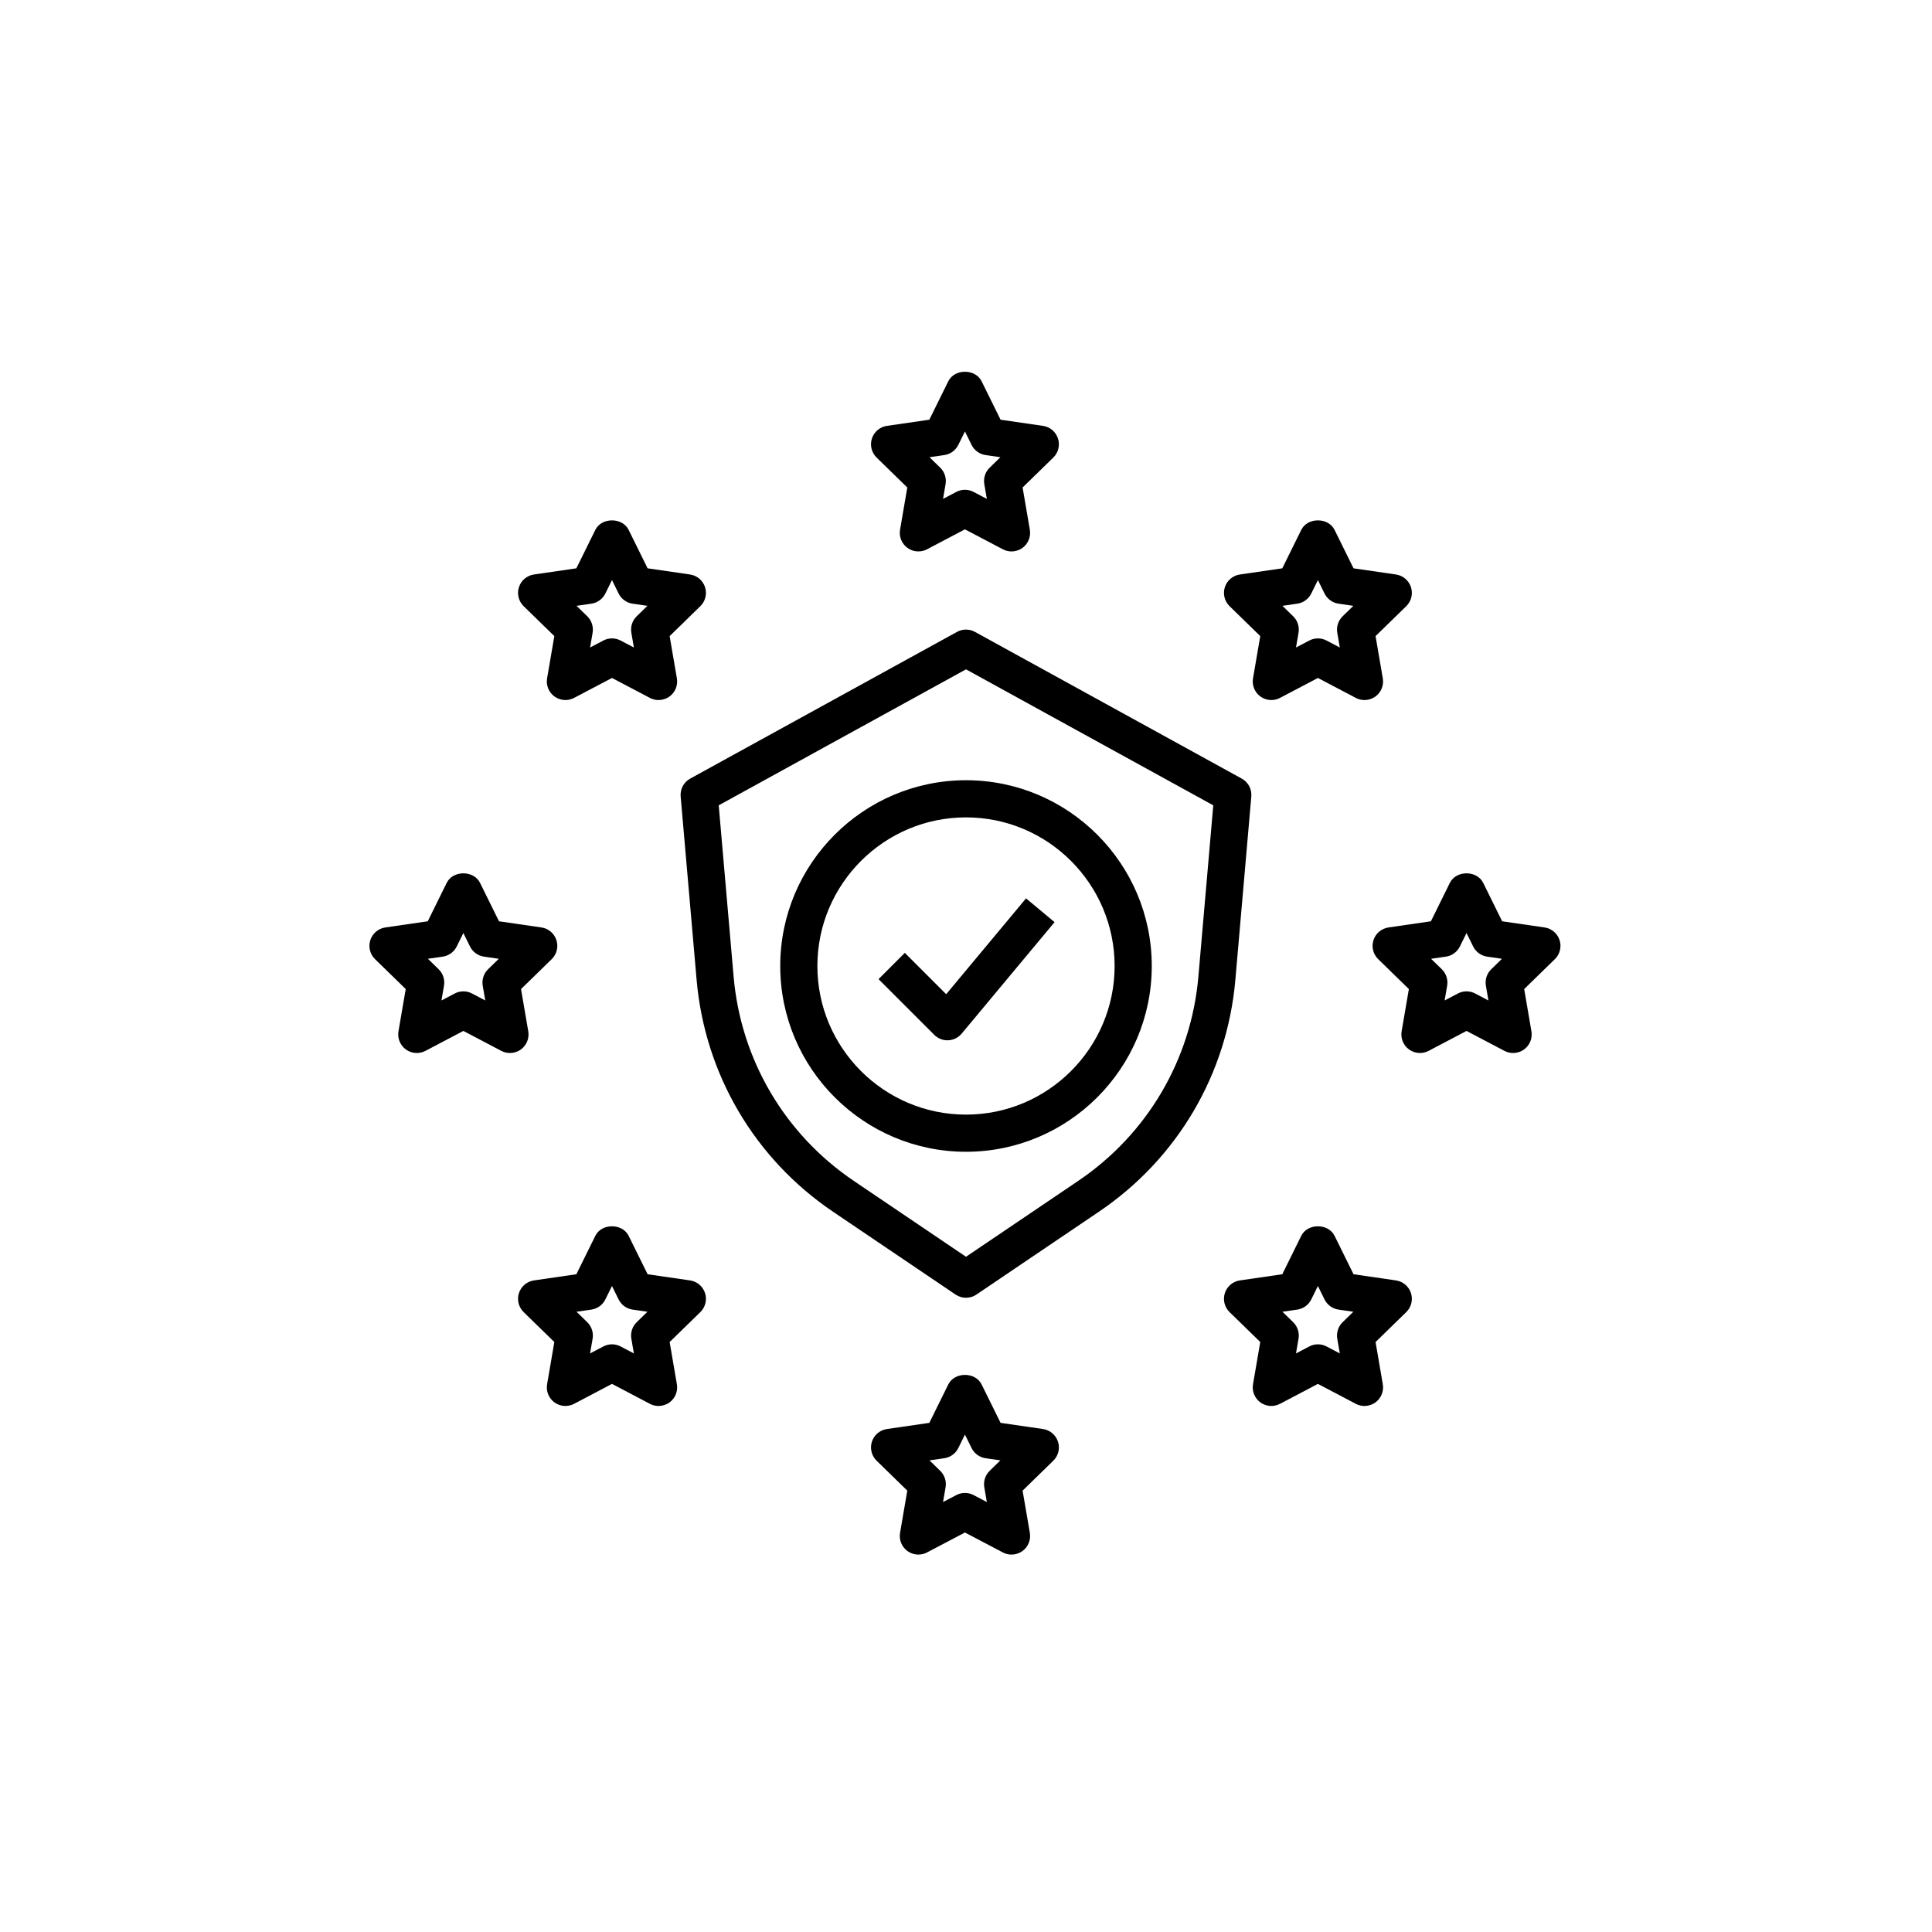
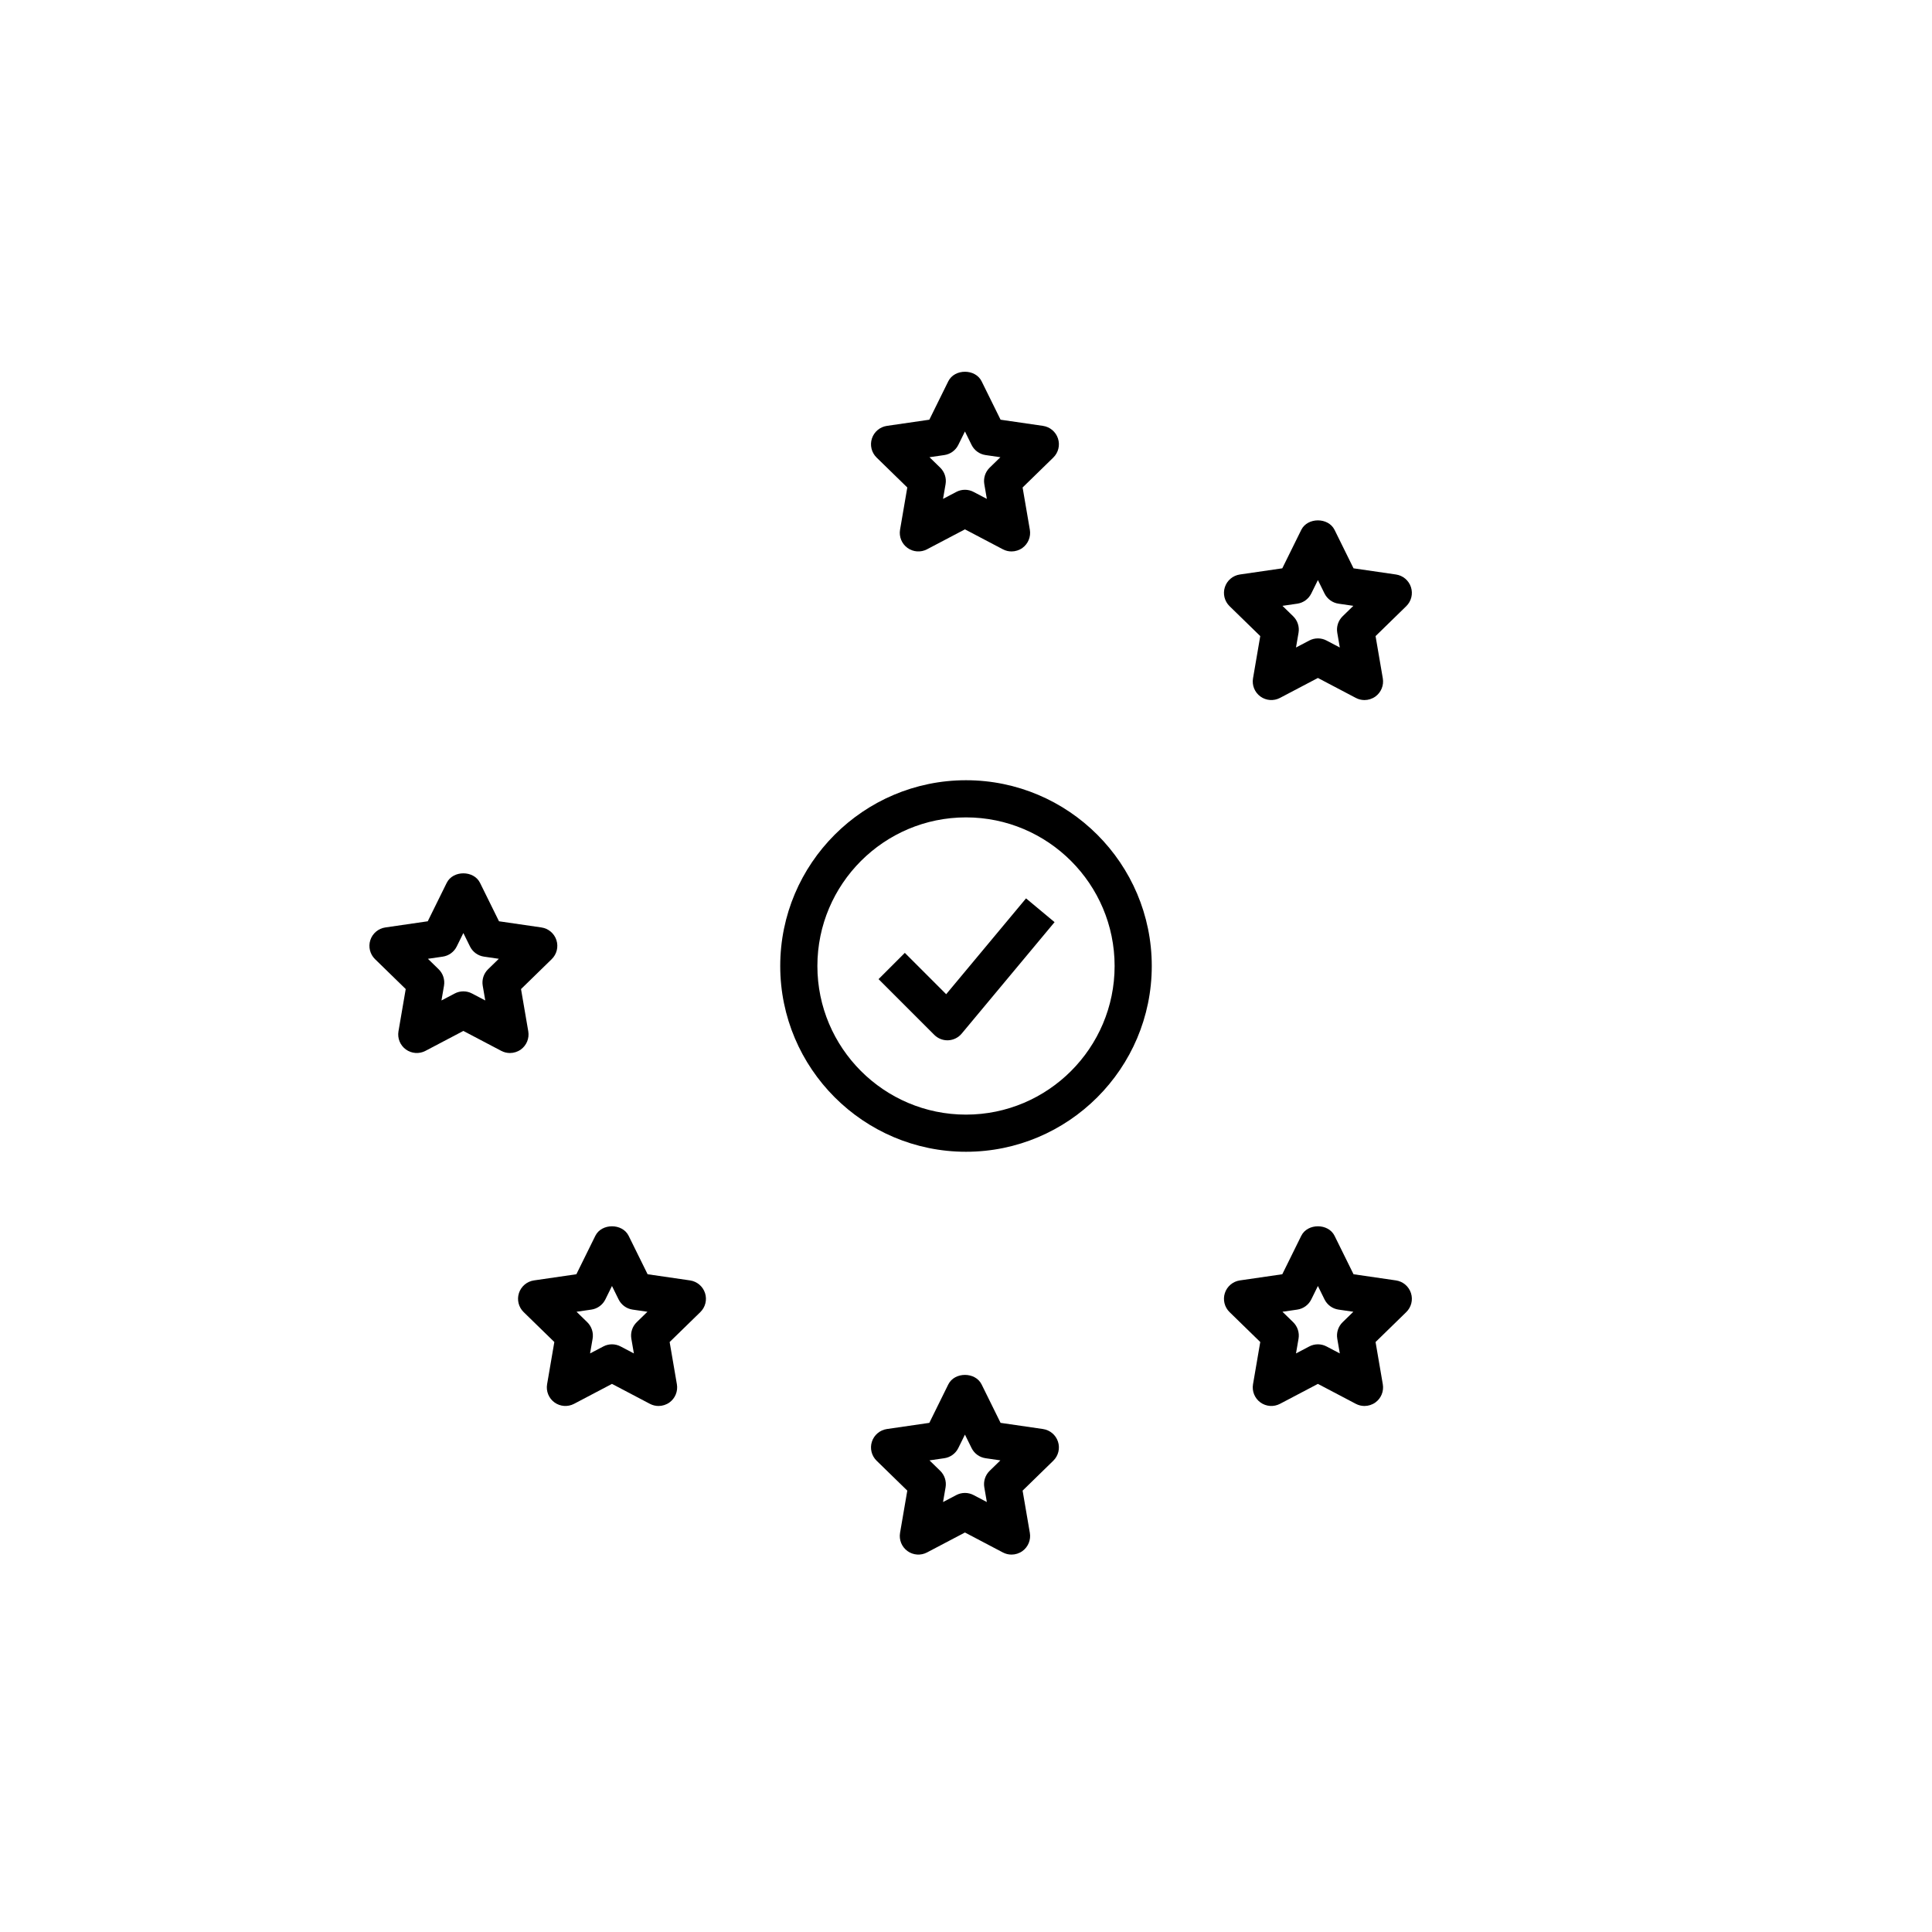
<svg xmlns="http://www.w3.org/2000/svg" version="1.1" x="0px" y="0px" viewBox="-20 -20 104 104" style="enable-background:new 0 0 64 64;" xml:space="preserve" data-icon="true" fill="#000000">
  <title> icon</title>
  <desc> icon for website, application, printing, document, poster design, etc.</desc>
  <g>
    <g>
      <g>
        <path d="M34.45,9.684c-0.159,0-0.319-0.038-0.465-0.115l-2.042-1.074l-2.042,1.074c-0.336,0.177-0.745,0.148-1.053-0.076     C28.54,9.269,28.386,8.89,28.45,8.515l0.39-2.274l-1.652-1.61c-0.272-0.266-0.371-0.663-0.253-1.025     c0.118-0.362,0.431-0.626,0.808-0.681l2.283-0.332l1.021-2.069c0.337-0.683,1.456-0.683,1.793,0l1.021,2.069l2.283,0.332     c0.377,0.055,0.69,0.319,0.808,0.681s0.02,0.759-0.253,1.025l-1.652,1.611l0.39,2.274c0.064,0.375-0.09,0.754-0.398,0.978     C34.864,9.619,34.657,9.684,34.45,9.684z M31.943,6.365c0.16,0,0.32,0.038,0.465,0.115l0.714,0.375l-0.137-0.795     c-0.055-0.324,0.052-0.655,0.288-0.885l0.578-0.563l-0.798-0.116c-0.326-0.047-0.607-0.252-0.753-0.547l-0.357-0.724     l-0.357,0.724c-0.146,0.295-0.427,0.5-0.753,0.547l-0.798,0.116l0.578,0.563c0.235,0.23,0.343,0.561,0.288,0.885l-0.137,0.795     l0.714-0.375C31.623,6.403,31.783,6.365,31.943,6.365z" />
      </g>
      <g>
-         <path d="M15.45,17.684c-0.159,0-0.319-0.038-0.465-0.115l-2.042-1.074l-2.042,1.074c-0.337,0.177-0.744,0.147-1.053-0.076     C9.54,17.269,9.386,16.89,9.45,16.515l0.39-2.274l-1.652-1.61c-0.272-0.266-0.371-0.663-0.253-1.025     c0.118-0.362,0.431-0.626,0.808-0.681l2.283-0.332l1.021-2.069c0.337-0.683,1.456-0.683,1.793,0l1.021,2.069l2.283,0.332     c0.377,0.055,0.69,0.319,0.808,0.681s0.02,0.759-0.253,1.025l-1.652,1.611l0.39,2.274c0.064,0.375-0.09,0.754-0.398,0.978     C15.864,17.619,15.657,17.684,15.45,17.684z M12.943,14.365c0.16,0,0.32,0.038,0.465,0.115l0.714,0.375l-0.137-0.795     c-0.055-0.324,0.052-0.655,0.288-0.885l0.578-0.563l-0.798-0.116c-0.326-0.047-0.607-0.252-0.753-0.547l-0.357-0.724     l-0.357,0.724c-0.146,0.295-0.427,0.5-0.753,0.547l-0.798,0.116l0.578,0.563c0.235,0.23,0.343,0.561,0.288,0.885l-0.137,0.795     l0.714-0.375C12.623,14.403,12.783,14.365,12.943,14.365z" />
-       </g>
+         </g>
      <g>
        <path d="M53.45,17.684c-0.159,0-0.319-0.038-0.465-0.115l-2.042-1.074l-2.042,1.074c-0.336,0.177-0.745,0.147-1.053-0.076     c-0.308-0.224-0.462-0.603-0.398-0.978l0.39-2.274l-1.652-1.61c-0.272-0.266-0.371-0.663-0.253-1.025     c0.118-0.362,0.431-0.626,0.808-0.681l2.283-0.332l1.021-2.069c0.337-0.683,1.456-0.683,1.793,0l1.021,2.069l2.283,0.332     c0.377,0.055,0.69,0.319,0.808,0.681s0.02,0.759-0.253,1.025l-1.652,1.611l0.39,2.274c0.064,0.375-0.09,0.754-0.398,0.978     C53.864,17.619,53.657,17.684,53.45,17.684z M50.943,14.365c0.16,0,0.32,0.038,0.465,0.115l0.714,0.375l-0.137-0.795     c-0.055-0.324,0.052-0.655,0.288-0.885l0.578-0.563l-0.798-0.116c-0.326-0.047-0.607-0.252-0.753-0.547l-0.357-0.724     l-0.357,0.724c-0.146,0.295-0.427,0.5-0.753,0.547l-0.798,0.116l0.578,0.563c0.235,0.23,0.343,0.561,0.288,0.885l-0.137,0.795     l0.714-0.375C50.623,14.403,50.783,14.365,50.943,14.365z" />
      </g>
      <g>
        <path d="M15.45,55.684c-0.159,0-0.319-0.038-0.465-0.115l-2.042-1.074l-2.042,1.074c-0.337,0.176-0.744,0.148-1.053-0.076     C9.54,55.269,9.386,54.89,9.45,54.515l0.39-2.274l-1.652-1.61c-0.272-0.266-0.371-0.663-0.253-1.025     c0.118-0.362,0.431-0.626,0.808-0.681l2.283-0.332l1.021-2.069c0.337-0.683,1.456-0.683,1.793,0l1.021,2.069l2.283,0.332     c0.377,0.055,0.69,0.319,0.808,0.681s0.02,0.759-0.253,1.025l-1.652,1.611l0.39,2.274c0.064,0.375-0.09,0.754-0.398,0.978     C15.864,55.619,15.657,55.684,15.45,55.684z M12.943,52.365c0.16,0,0.32,0.038,0.465,0.115l0.714,0.375l-0.137-0.795     c-0.055-0.324,0.052-0.655,0.288-0.885l0.578-0.563l-0.798-0.116c-0.326-0.047-0.607-0.252-0.753-0.547l-0.357-0.724     l-0.357,0.724c-0.146,0.295-0.427,0.5-0.753,0.547l-0.798,0.116l0.578,0.563c0.235,0.23,0.343,0.561,0.288,0.885l-0.137,0.795     l0.714-0.375C12.623,52.403,12.783,52.365,12.943,52.365z" />
      </g>
      <g>
        <path d="M53.45,55.684c-0.159,0-0.319-0.038-0.465-0.115l-2.042-1.074l-2.042,1.074c-0.336,0.176-0.745,0.148-1.053-0.076     c-0.308-0.224-0.462-0.603-0.398-0.978l0.39-2.274l-1.652-1.61c-0.272-0.266-0.371-0.663-0.253-1.025     c0.118-0.362,0.431-0.626,0.808-0.681l2.283-0.332l1.021-2.069c0.337-0.683,1.456-0.683,1.793,0l1.021,2.069l2.283,0.332     c0.377,0.055,0.69,0.319,0.808,0.681s0.02,0.759-0.253,1.025l-1.652,1.611l0.39,2.274c0.064,0.375-0.09,0.754-0.398,0.978     C53.864,55.619,53.657,55.684,53.45,55.684z M50.943,52.365c0.16,0,0.32,0.038,0.465,0.115l0.714,0.375l-0.137-0.795     c-0.055-0.324,0.052-0.655,0.288-0.885l0.578-0.563l-0.798-0.116c-0.326-0.047-0.607-0.252-0.753-0.547l-0.357-0.724     l-0.357,0.724c-0.146,0.295-0.427,0.5-0.753,0.547l-0.798,0.116l0.578,0.563c0.235,0.23,0.343,0.561,0.288,0.885l-0.137,0.795     l0.714-0.375C50.623,52.403,50.783,52.365,50.943,52.365z" />
      </g>
      <g>
-         <path d="M61.45,36.684c-0.159,0-0.319-0.038-0.465-0.115l-2.042-1.074l-2.042,1.074c-0.337,0.177-0.745,0.147-1.053-0.076     c-0.308-0.224-0.462-0.603-0.398-0.978l0.39-2.274l-1.652-1.61c-0.272-0.266-0.371-0.663-0.253-1.025     c0.118-0.362,0.431-0.626,0.808-0.681l2.283-0.332l1.021-2.069c0.337-0.683,1.456-0.683,1.793,0l1.021,2.069l2.283,0.332     c0.377,0.055,0.69,0.319,0.808,0.681s0.02,0.759-0.253,1.025l-1.652,1.611l0.39,2.274c0.064,0.375-0.09,0.754-0.398,0.978     C61.864,36.619,61.657,36.684,61.45,36.684z M58.943,33.365c0.16,0,0.32,0.038,0.465,0.115l0.714,0.375l-0.137-0.795     c-0.055-0.324,0.052-0.655,0.288-0.885l0.578-0.563l-0.798-0.116c-0.326-0.047-0.607-0.252-0.753-0.547l-0.357-0.724     l-0.357,0.724c-0.146,0.295-0.427,0.5-0.753,0.547l-0.798,0.116l0.578,0.563c0.235,0.23,0.343,0.561,0.288,0.885l-0.137,0.795     l0.714-0.375C58.623,33.403,58.783,33.365,58.943,33.365z" />
-       </g>
+         </g>
      <g>
        <path d="M7.45,36.684c-0.159,0-0.319-0.038-0.465-0.115l-2.042-1.074l-2.042,1.074c-0.336,0.177-0.744,0.147-1.053-0.076     C1.54,36.269,1.386,35.89,1.45,35.515l0.39-2.274l-1.652-1.61c-0.272-0.266-0.371-0.663-0.253-1.025     c0.118-0.362,0.431-0.626,0.808-0.681l2.283-0.332l1.021-2.069c0.337-0.683,1.456-0.683,1.793,0l1.021,2.069l2.283,0.332     c0.377,0.055,0.69,0.319,0.808,0.681s0.02,0.759-0.253,1.025l-1.652,1.611l0.39,2.274c0.064,0.375-0.09,0.754-0.398,0.978     C7.864,36.619,7.657,36.684,7.45,36.684z M4.943,33.365c0.16,0,0.32,0.038,0.465,0.115l0.714,0.375l-0.137-0.795     c-0.055-0.324,0.052-0.655,0.288-0.885l0.578-0.563l-0.798-0.116c-0.326-0.047-0.607-0.252-0.753-0.547l-0.357-0.724     l-0.357,0.724c-0.146,0.295-0.427,0.5-0.753,0.547l-0.798,0.116l0.578,0.563c0.235,0.23,0.343,0.561,0.288,0.885l-0.137,0.795     l0.714-0.375C4.623,33.403,4.783,33.365,4.943,33.365z" />
      </g>
      <g>
        <path d="M34.45,63.684c-0.159,0-0.319-0.038-0.465-0.115l-2.042-1.074l-2.042,1.074c-0.336,0.177-0.745,0.148-1.053-0.076     c-0.308-0.224-0.462-0.603-0.398-0.978l0.39-2.274l-1.652-1.61c-0.272-0.266-0.371-0.663-0.253-1.025     c0.118-0.362,0.431-0.626,0.808-0.681l2.283-0.332l1.021-2.069c0.337-0.683,1.456-0.683,1.793,0l1.021,2.069l2.283,0.332     c0.377,0.055,0.69,0.319,0.808,0.681s0.02,0.759-0.253,1.025l-1.652,1.611l0.39,2.274c0.064,0.375-0.09,0.754-0.398,0.978     C34.864,63.619,34.657,63.684,34.45,63.684z M31.943,60.365c0.16,0,0.32,0.038,0.465,0.115l0.714,0.375l-0.137-0.795     c-0.055-0.324,0.052-0.655,0.288-0.885l0.578-0.563l-0.798-0.116c-0.326-0.047-0.607-0.252-0.753-0.547l-0.357-0.724     l-0.357,0.724c-0.146,0.295-0.427,0.5-0.753,0.547l-0.798,0.116l0.578,0.563c0.235,0.23,0.343,0.561,0.288,0.885l-0.137,0.795     l0.714-0.375C31.623,60.403,31.783,60.365,31.943,60.365z" />
      </g>
    </g>
    <g>
-       <path d="M32,49.859c-0.195,0-0.391-0.057-0.56-0.171l-6.6-4.462c-4.224-2.857-6.9-7.409-7.342-12.489l-0.858-9.862    c-0.035-0.394,0.167-0.772,0.514-0.963l14.363-7.898c0.3-0.165,0.664-0.165,0.964,0l14.363,7.898    c0.347,0.191,0.549,0.569,0.514,0.963l-0.858,9.862c-0.441,5.08-3.118,9.632-7.342,12.488l-6.6,4.463    C32.391,49.802,32.195,49.859,32,49.859z M18.689,23.351l0.801,9.212c0.389,4.477,2.748,8.488,6.47,11.005L32,47.652l6.04-4.084    c3.722-2.517,6.081-6.528,6.47-11.004l0.801-9.213L32,16.031L18.689,23.351z" />
-     </g>
+       </g>
    <g>
      <path d="M31,36c-0.265,0-0.519-0.105-0.707-0.293l-3-3l1.414-1.414l2.226,2.226l4.299-5.159l1.536,1.28l-5,6    c-0.18,0.216-0.442,0.346-0.723,0.359C31.03,36,31.015,36,31,36z" />
    </g>
    <g>
      <path d="M32,42c-5.514,0-10-4.486-10-10s4.486-10,10-10s10,4.486,10,10S37.514,42,32,42z M32,24c-4.411,0-8,3.589-8,8s3.589,8,8,8    s8-3.589,8-8S36.411,24,32,24z" />
    </g>
  </g>
</svg>